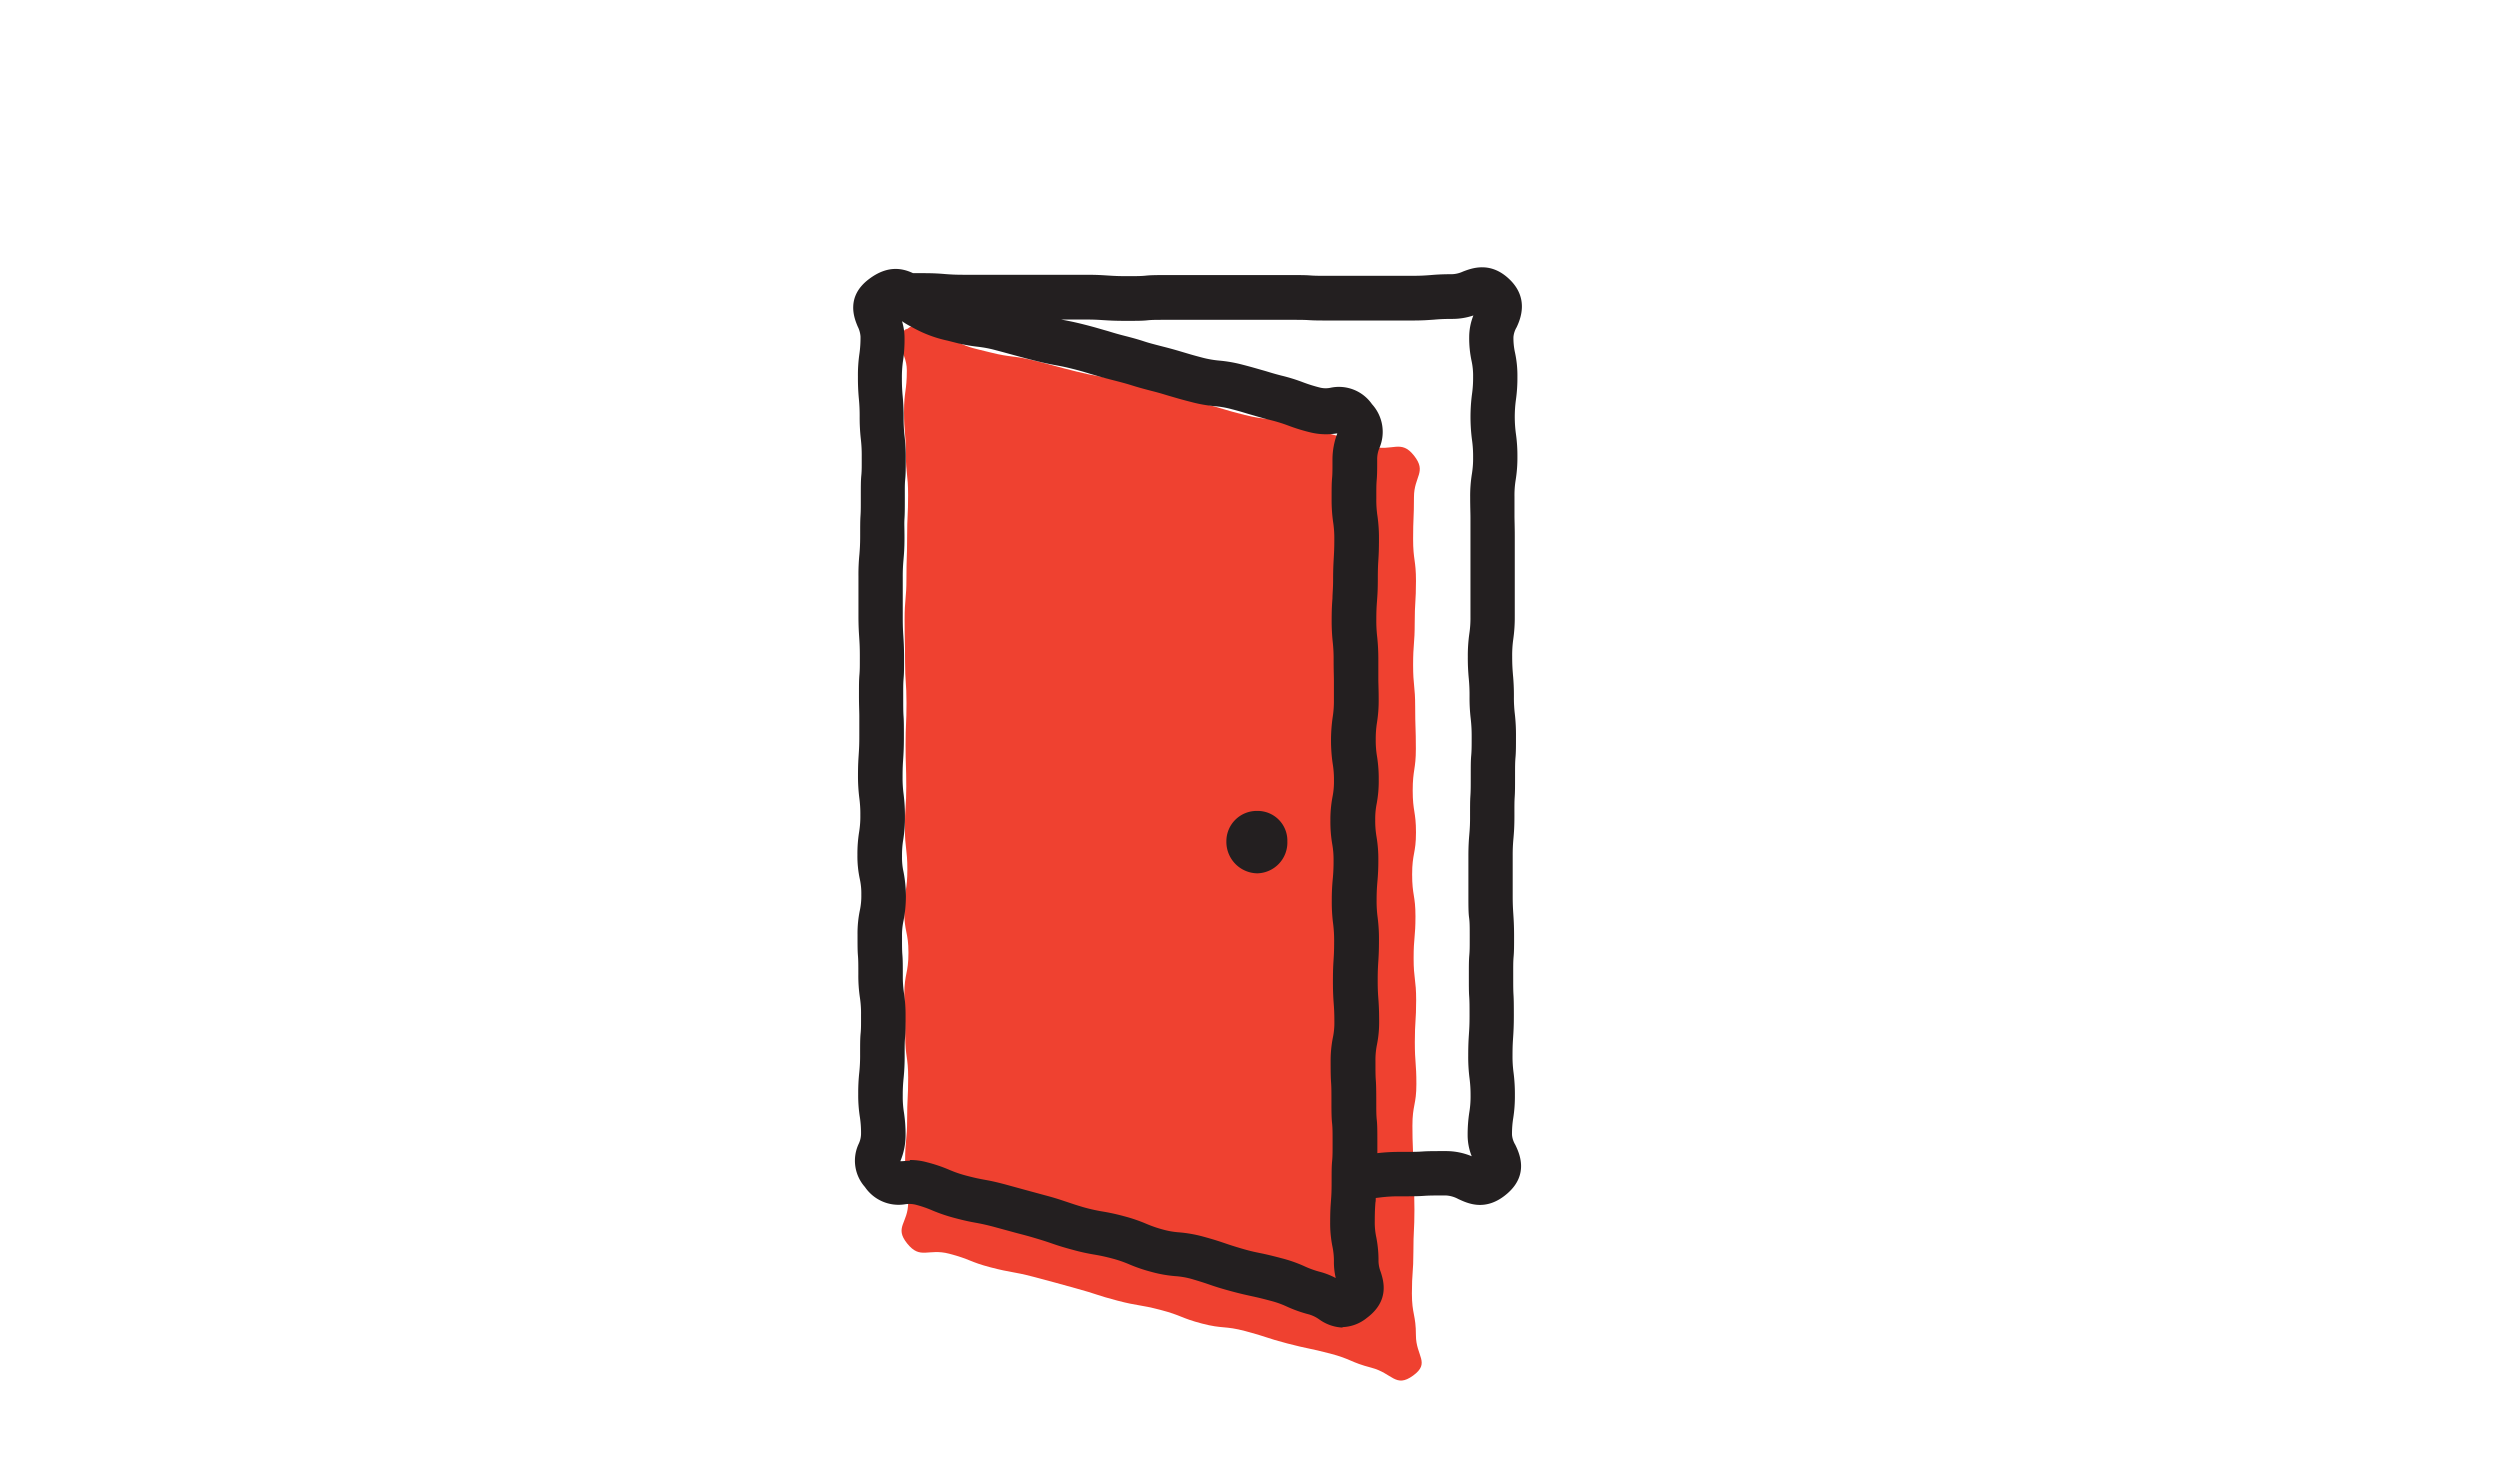
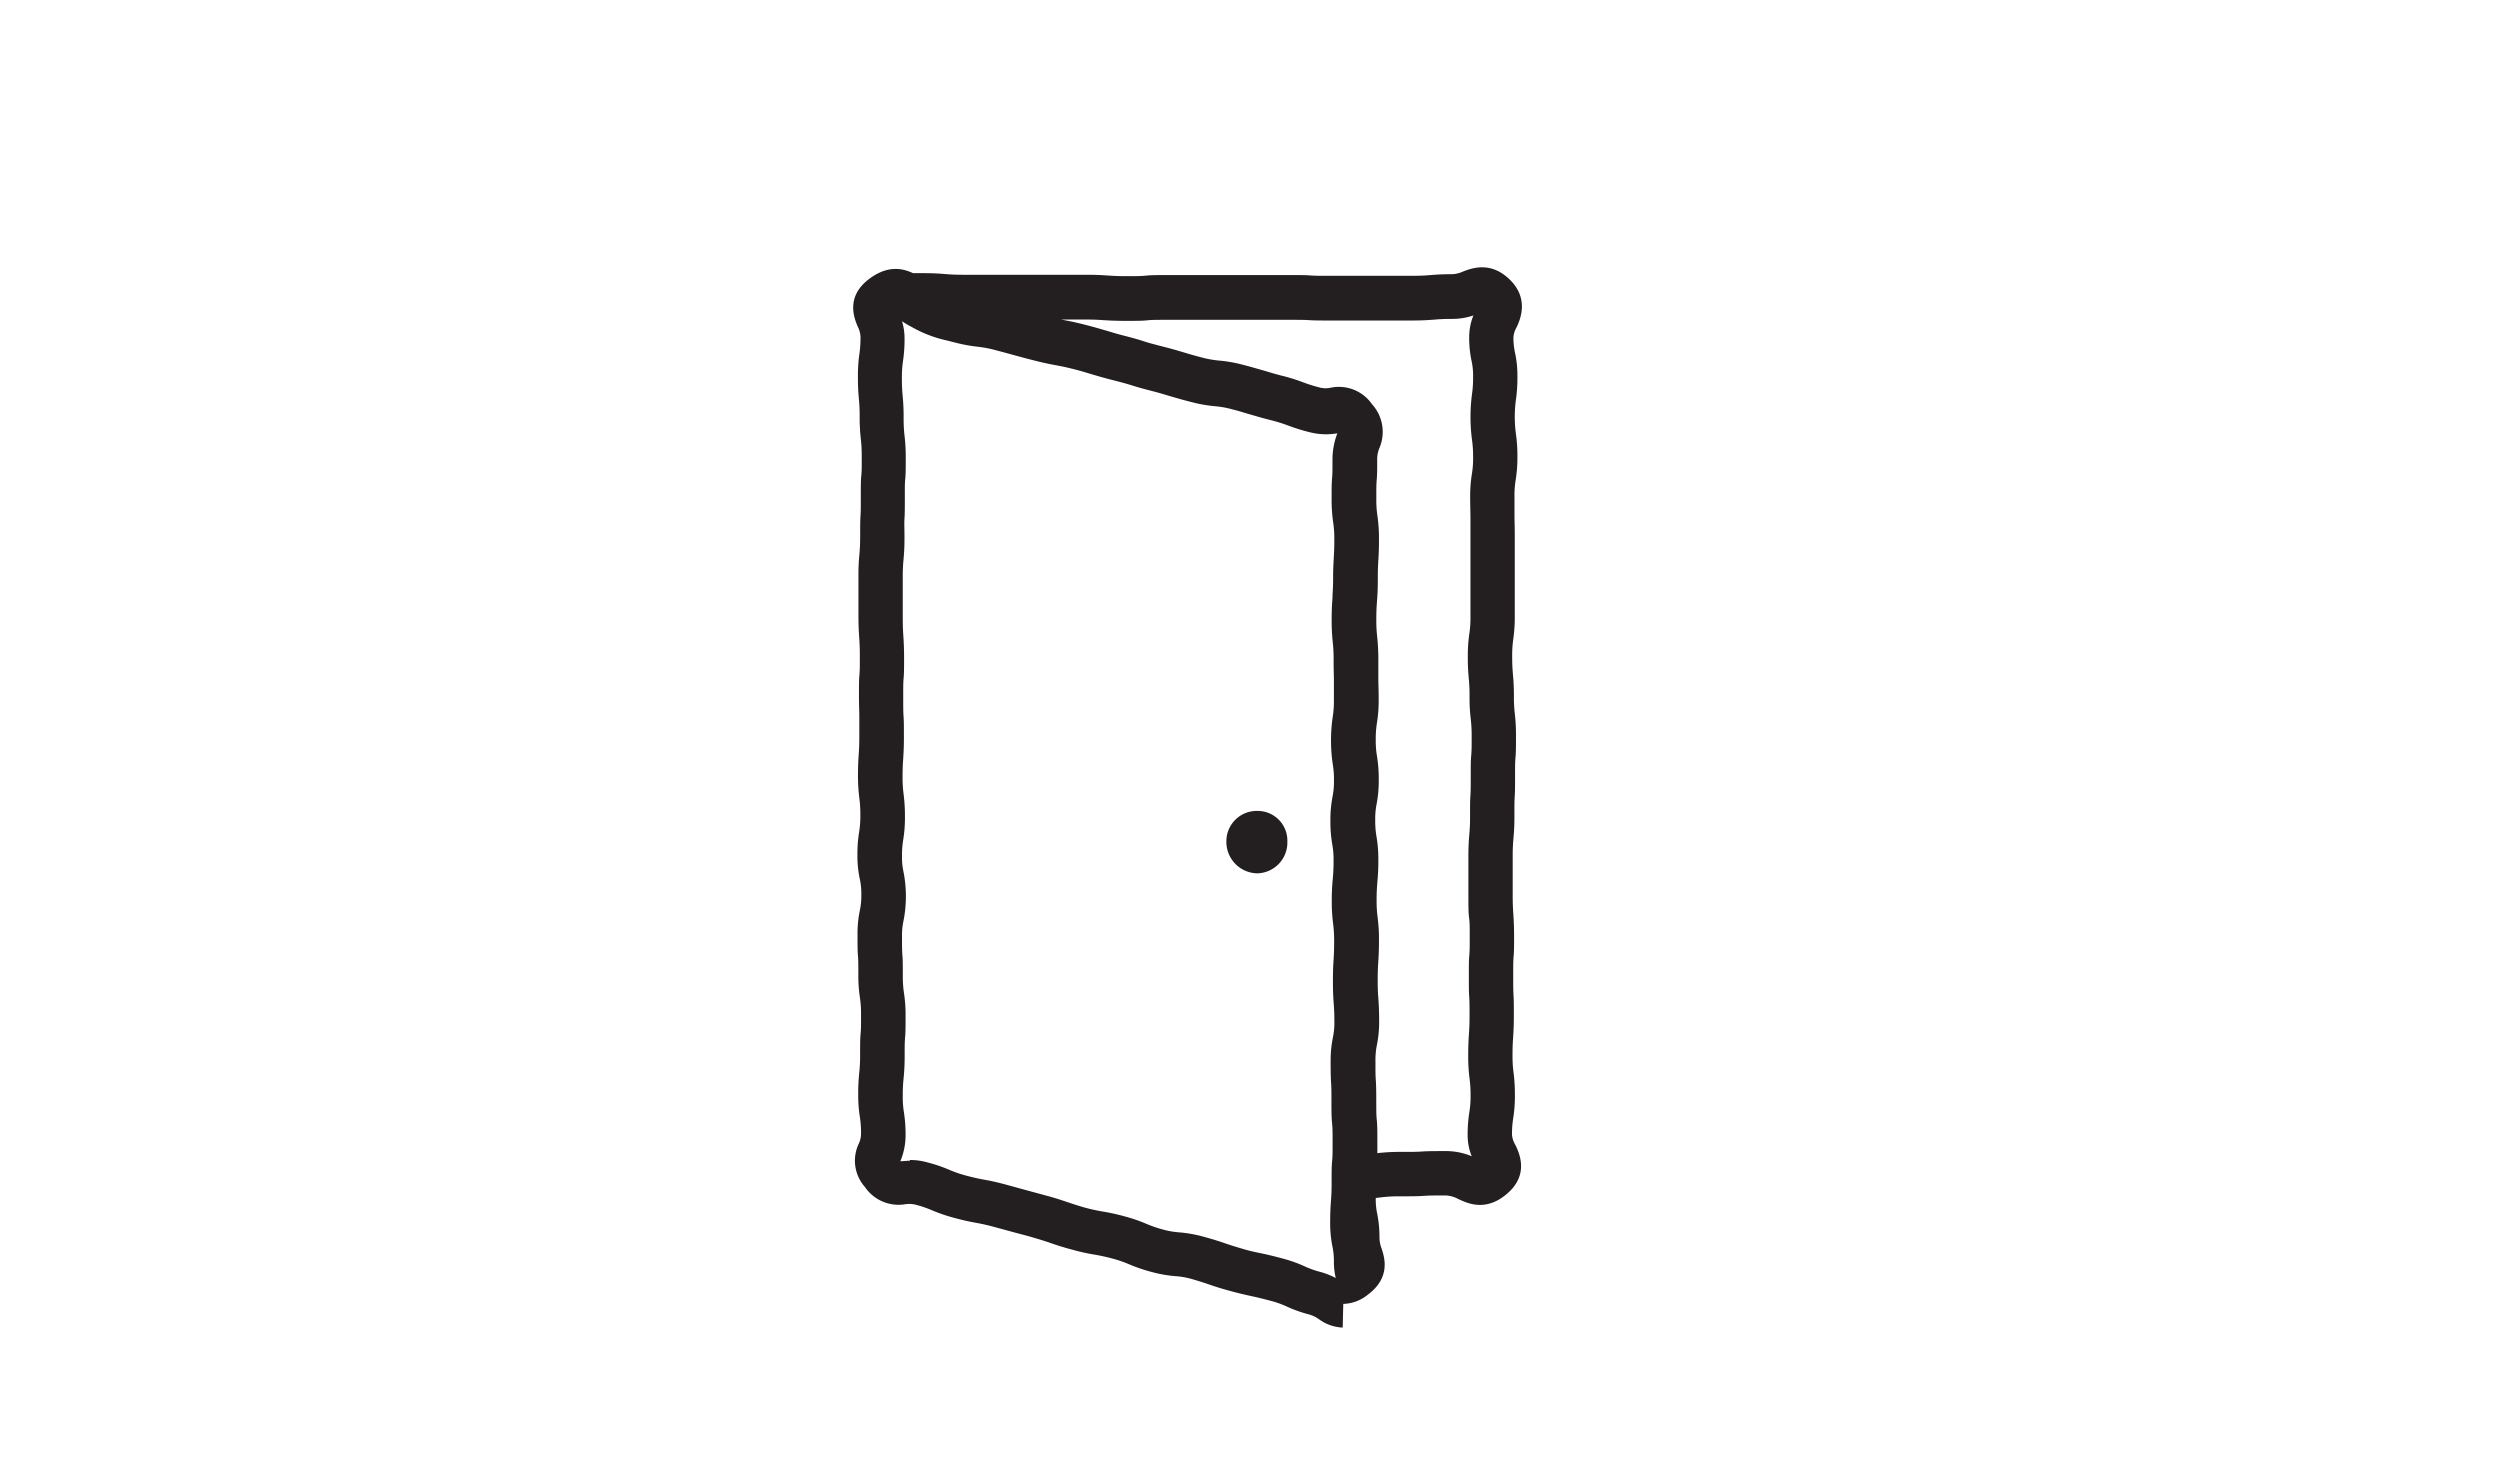
<svg xmlns="http://www.w3.org/2000/svg" id="Layer_1" data-name="Layer 1" viewBox="0 0 435 258">
  <defs>
    <style>.cls-1{fill:none;}.cls-2{clip-path:url(#clip-path);}.cls-3{fill:#ef4130;}.cls-4{fill:#231f20;}</style>
    <clipPath id="clip-path">
      <rect class="cls-1" x="148.33" y="46.59" width="116.41" height="193.58" />
    </clipPath>
  </defs>
  <title>Delivery</title>
  <g class="cls-2">
-     <path class="cls-3" d="M157.7,57.21c-3,2.19.09,3.61.09,7.23s-.49,3.62-.49,7.24.32,3.61.32,7.23.39,3.62.39,7.24-.17,3.62-.17,7.24-.12,3.62-.12,7.23-.32,3.62-.32,7.24.08,3.63.08,7.24.25,3.62.25,7.24-.16,3.62-.16,7.25.12,3.61.12,7.23-.24,3.62-.24,7.24.43,3.63.43,7.25-.54,3.61-.54,7.24.73,3.61.73,7.23-.72,3.63-.72,7.25.16,3.61.16,7.23.51,3.63.51,7.25-.18,3.62-.18,7.24-.35,3.62-.35,7.24.53,3.62.53,7.25-2.47,4.27-.17,7.13,3.6.81,7.29,1.77,3.55,1.42,7.23,2.38,3.76.68,7.44,1.64,3.68,1,7.36,2,3.62,1.2,7.3,2.16,3.77.64,7.45,1.6,3.55,1.42,7.23,2.38,3.86.34,7.54,1.31,3.62,1.19,7.3,2.15,3.73.79,7.42,1.75,3.53,1.51,7.21,2.47,4.21,3.59,7.26,1.37.49-3.39.49-7-.7-3.65-.7-7.29.26-3.64.26-7.29.18-3.65.18-7.29-.2-3.64-.2-7.29-.15-3.65-.15-7.29.69-3.65.69-7.29-.27-3.65-.27-7.29.23-3.65.23-7.29-.44-3.65-.44-7.3.32-3.64.32-7.29-.58-3.65-.58-7.29.67-3.65.67-7.3-.57-3.64-.57-7.29.55-3.64.55-7.29-.12-3.65-.12-7.29-.36-3.65-.36-7.29.28-3.65.28-7.3.22-3.65.22-7.29-.5-3.65-.5-7.3.15-3.65.15-7.3,2.28-4.35,0-7.23-3.68-.67-7.36-1.58-3.58-1.28-7.26-2.19-3.63-1.12-7.32-2-3.82-.38-7.5-1.29-3.64-1.1-7.32-2-3.64-1-7.32-2-3.63-1.12-7.31-2-3.75-.67-7.43-1.58-3.66-1-7.35-1.91-3.8-.46-7.48-1.38-3.75-.78-7.12-2.48c-3.66-1.83-4.49-3.76-7.52-1.54" />
-     <path class="cls-4" d="M251.66,200.29a11.51,11.51,0,0,1,4.42.9,9.84,9.84,0,0,1-.71-3.64,25.28,25.28,0,0,1,.29-4,16.63,16.63,0,0,0,.22-2.92,22.54,22.54,0,0,0-.18-3,29,29,0,0,1-.23-3.92c0-1.86.06-2.8.12-3.73s.11-1.61.11-3.22,0-2.51-.06-3.35-.06-1.79-.06-3.59,0-2.73.08-3.64.07-1.65.07-3.3,0-2.41-.11-3.21-.12-1.86-.12-3.73c0-1.69,0-2.54,0-3.37s0-1.79,0-3.58.08-2.85.16-3.8a31,31,0,0,0,.13-3.14c0-1.8,0-2.69.06-3.59s.06-1.68.06-3.35c0-1.83,0-2.74.08-3.65s.08-1.65.08-3.29a26,26,0,0,0-.16-3.07,30.94,30.94,0,0,1-.21-3.87,31,31,0,0,0-.13-3.14,37.15,37.15,0,0,1-.17-3.81,27.14,27.14,0,0,1,.26-4,18.25,18.25,0,0,0,.2-3c0-1.69,0-2.54,0-3.39s0-1.78,0-3.55,0-2.56,0-3.42,0-1.76,0-3.52,0-2.52,0-3.36-.05-1.79-.05-3.58a24.08,24.08,0,0,1,.3-4,16.57,16.57,0,0,0,.21-2.9,19.79,19.79,0,0,0-.19-3,30.59,30.59,0,0,1,0-8,19.79,19.79,0,0,0,.19-3,11.92,11.92,0,0,0-.26-2.72,18.91,18.91,0,0,1-.42-4.22,10.15,10.15,0,0,1,.73-3.73,11.39,11.39,0,0,1-3.61.6c-1.62,0-2.43.06-3.24.13-1,.07-1.92.15-3.84.15s-2.72,0-3.63,0-1.72,0-3.45,0-2.72,0-3.62,0-1.73,0-3.46,0-2.76,0-3.68-.06-1.7-.06-3.4-.06-2.62,0-3.49,0l-3.59,0c-1.79,0-2.68,0-3.58,0H210c-1.72,0-2.58,0-3.44,0s-1.82,0-3.63,0-2.5,0-3.34.09-1.87.09-3.74.09-2.85-.06-3.8-.12-1.64-.11-3.28-.11h-4.14l.38.07c.94.18,1.87.35,3.72.82s2.72.75,3.62,1,1.58.5,3.19.91c1.77.45,2.65.71,3.53,1s1.63.48,3.29.91c1.81.46,2.71.74,3.59,1s1.61.49,3.23.91a17.71,17.71,0,0,0,2.93.52,24.15,24.15,0,0,1,4.07.71c1.82.47,2.72.75,3.62,1s1.58.5,3.19.91a30.86,30.86,0,0,1,3.77,1.17,26.46,26.46,0,0,0,3,.93,4.19,4.19,0,0,0,1.8,0,7,7,0,0,1,7.16,2.86A7.16,7.16,0,0,1,240,78a5,5,0,0,0-.37,1.8c0,1.84,0,2.75-.08,3.67s-.07,1.66-.07,3.33a18.54,18.54,0,0,0,.2,3,27.41,27.41,0,0,1,.26,4c0,1.86-.05,2.79-.11,3.72s-.09,1.64-.09,3.27c0,1.89-.07,2.83-.14,3.78-.06.8-.12,1.61-.12,3.21a24.63,24.63,0,0,0,.16,3.11,37.12,37.12,0,0,1,.19,3.88c0,1.69,0,2.53,0,3.38s.06,1.8.06,3.61a24.23,24.23,0,0,1-.3,4,17.81,17.81,0,0,0-.21,2.94,16.5,16.5,0,0,0,.22,2.91,24.52,24.52,0,0,1,.3,4.07,21.18,21.18,0,0,1-.36,4.17,13.44,13.44,0,0,0-.25,2.82,16.37,16.37,0,0,0,.22,2.9,23,23,0,0,1,.32,4.09,37.63,37.63,0,0,1-.17,3.83c-.06.79-.13,1.58-.13,3.16a21.28,21.28,0,0,0,.18,3,29.27,29.27,0,0,1,.23,4c0,1.86-.06,2.8-.12,3.73s-.1,1.63-.1,3.25.06,2.42.12,3.22.13,1.89.13,3.77a19.83,19.83,0,0,1-.39,4.2,13.19,13.19,0,0,0-.25,2.79c0,1.66,0,2.5.06,3.33s.08,1.83.08,3.66c0,1.63,0,2.45.09,3.27s.1,1.86.1,3.71c0,.86,0,1.52,0,2.07a32.14,32.14,0,0,1,4-.22c1.92,0,2.87,0,3.83-.07s2.06-.07,4.12-.07m-93.3,1.55a11.05,11.05,0,0,1,3,.4,26,26,0,0,1,3.85,1.3,20.72,20.72,0,0,0,2.89,1c1.57.42,2.37.57,3.17.72,1,.18,1.9.35,3.77.85l3.46.95,3.39.92c1.85.49,2.75.81,3.66,1.11s1.56.54,3.14,1a30.87,30.87,0,0,0,3.14.7,36.49,36.49,0,0,1,3.8.83,27.47,27.47,0,0,1,3.85,1.31,21.12,21.12,0,0,0,2.89,1,14,14,0,0,0,2.86.5,23,23,0,0,1,4.18.74c1.83.5,2.73.8,3.64,1.11s1.56.53,3.16,1,2.44.62,3.26.79,1.84.4,3.64.88a24,24,0,0,1,3.92,1.38,15.91,15.91,0,0,0,2.81,1,12.82,12.82,0,0,1,2.63,1.05,12.13,12.13,0,0,1-.32-2.71,12.43,12.43,0,0,0-.26-2.79,20.54,20.54,0,0,1-.39-4.2c0-1.88.07-2.82.14-3.76s.11-1.61.11-3.22c0-1.84,0-2.76.09-3.68s.08-1.66.08-3.31,0-2.46-.09-3.28-.11-1.85-.11-3.7c0-1.67,0-2.5-.06-3.34s-.08-1.83-.08-3.65a20.46,20.46,0,0,1,.39-4.2,12.43,12.43,0,0,0,.26-2.79c0-1.6-.06-2.41-.12-3.21s-.13-1.89-.13-3.78.05-2.8.11-3.73.1-1.63.1-3.25a23.17,23.17,0,0,0-.17-3,29.08,29.08,0,0,1-.24-4,37.87,37.87,0,0,1,.17-3.84,30.32,30.32,0,0,0,.14-3.15,15.28,15.28,0,0,0-.23-2.9,23,23,0,0,1-.32-4.09,21.06,21.06,0,0,1,.37-4.17,13.44,13.44,0,0,0,.25-2.82,16.5,16.5,0,0,0-.22-2.91,28.16,28.16,0,0,1,0-8.13,17.67,17.67,0,0,0,.21-2.93c0-1.69,0-2.54,0-3.39s-.05-1.8-.05-3.6a27.25,27.25,0,0,0-.15-3.11,34.49,34.49,0,0,1-.19-3.88c0-1.89.07-2.83.14-3.78,0-.8.11-1.61.11-3.21,0-1.86.06-2.79.11-3.72s.1-1.64.1-3.27a18.54,18.54,0,0,0-.2-3,27.16,27.16,0,0,1-.27-4c0-1.83,0-2.75.08-3.66s.07-1.67.07-3.34a12.81,12.81,0,0,1,.77-4.27,1.46,1.46,0,0,0,.07-.19v0l-.13,0a11.61,11.61,0,0,1-4.66-.21,32.14,32.14,0,0,1-3.77-1.17,27.15,27.15,0,0,0-3-.93c-1.82-.46-2.72-.75-3.61-1s-1.59-.5-3.2-.91a16,16,0,0,0-2.94-.52,24.21,24.21,0,0,1-4.06-.72c-1.83-.46-2.72-.74-3.63-1s-1.59-.5-3.19-.91c-1.79-.46-2.68-.72-3.57-1s-1.62-.48-3.26-.9c-1.82-.46-2.71-.74-3.61-1s-1.58-.5-3.19-.91-2.4-.55-3.21-.7-1.87-.35-3.72-.82-2.66-.7-3.55-.94-1.65-.46-3.3-.89a20.66,20.66,0,0,0-3-.56,27.91,27.91,0,0,1-4-.75l-1.22-.31a21.67,21.67,0,0,1-6.24-2.38c-.63-.32-1.18-.65-1.68-1a10.11,10.11,0,0,1,.44,2.94,25.35,25.35,0,0,1-.27,4,19.89,19.89,0,0,0-.19,3,30,30,0,0,0,.14,3.13,38.11,38.11,0,0,1,.16,3.81,26,26,0,0,0,.16,3.06,31.07,31.07,0,0,1,.21,3.87c0,1.83,0,2.74-.09,3.65s-.07,1.65-.07,3.29c0,1.8,0,2.69-.06,3.59s0,1.67,0,3.34c0,1.9-.09,2.86-.17,3.81a30.74,30.74,0,0,0-.13,3.13c0,1.7,0,2.55,0,3.39s0,1.77,0,3.55c0,1.6.05,2.4.1,3.2s.13,1.87.13,3.74,0,2.72-.08,3.63-.07,1.65-.07,3.31,0,2.5.06,3.33.06,1.8.06,3.6-.06,2.8-.12,3.73-.11,1.61-.11,3.21a21,21,0,0,0,.18,3,30.76,30.76,0,0,1,.23,3.92,23.84,23.84,0,0,1-.3,4,16.79,16.79,0,0,0-.21,2.91,11.68,11.68,0,0,0,.27,2.72,22.08,22.08,0,0,1,0,8.42,11.88,11.88,0,0,0-.27,2.74c0,1.65,0,2.47.07,3.3s.07,1.82.07,3.63a19.29,19.29,0,0,0,.2,2.94,25.34,25.34,0,0,1,.28,4c0,1.83,0,2.74-.08,3.65s-.08,1.65-.08,3.29a37.17,37.17,0,0,1-.18,3.85,27,27,0,0,0-.15,3.09,16.71,16.71,0,0,0,.21,2.93,25.54,25.54,0,0,1,.28,4,11.7,11.7,0,0,1-.91,4.46h.13c.42,0,.93-.08,1.54-.08M233.63,231a7.51,7.51,0,0,1-4.08-1.42,6,6,0,0,0-1.74-.86,23.24,23.24,0,0,1-3.91-1.38,16.05,16.05,0,0,0-2.81-1c-1.63-.44-2.45-.62-3.27-.8s-1.83-.39-3.64-.88-2.75-.8-3.65-1.11-1.56-.53-3.15-1a13.92,13.92,0,0,0-2.86-.5,22.06,22.06,0,0,1-4.17-.74,27.47,27.47,0,0,1-3.85-1.31,21.12,21.12,0,0,0-2.89-1c-1.54-.41-2.34-.55-3.13-.69a34.7,34.7,0,0,1-3.81-.84c-1.84-.49-2.75-.8-3.65-1.11s-1.56-.53-3.15-1-2.59-.7-3.45-.94l-3.41-.93c-1.57-.42-2.37-.57-3.17-.72-1-.18-1.9-.35-3.77-.85a28.68,28.68,0,0,1-3.83-1.3,20,20,0,0,0-2.91-1,4.68,4.68,0,0,0-1.83-.08,7.07,7.07,0,0,1-7-3,6.89,6.89,0,0,1-1.07-7.55,4.15,4.15,0,0,0,.39-1.68,17.82,17.82,0,0,0-.2-2.93,24.07,24.07,0,0,1-.29-4,33.42,33.42,0,0,1,.19-3.83,27.94,27.94,0,0,0,.14-3.11c0-1.82,0-2.74.09-3.65s.07-1.64.07-3.29a18.06,18.06,0,0,0-.2-2.94,25.66,25.66,0,0,1-.27-4c0-1.66,0-2.48-.07-3.31s-.07-1.81-.07-3.62a19.69,19.69,0,0,1,.4-4.21,12,12,0,0,0,.26-2.73,11.79,11.79,0,0,0-.26-2.72,18.91,18.91,0,0,1-.42-4.22,23.84,23.84,0,0,1,.3-4,16.79,16.79,0,0,0,.21-2.91,21,21,0,0,0-.18-3,30.49,30.49,0,0,1-.23-3.92c0-1.86.07-2.79.13-3.72s.1-1.61.1-3.22,0-2.5,0-3.34-.06-1.8-.06-3.59,0-2.73.08-3.64.07-1.65.07-3.3-.06-2.41-.11-3.21-.13-1.87-.13-3.73c0-1.7,0-2.55,0-3.39s0-1.78,0-3.55a35.2,35.2,0,0,1,.17-3.8c.06-.78.13-1.57.13-3.14,0-1.79,0-2.69.06-3.59s.05-1.67.05-3.34c0-1.83,0-2.74.09-3.65s.07-1.64.07-3.29a24.19,24.19,0,0,0-.16-3.06,33.8,33.8,0,0,1-.2-3.87,30,30,0,0,0-.14-3.13,37.94,37.94,0,0,1-.16-3.81,25.52,25.52,0,0,1,.26-4,20,20,0,0,0,.19-3,4.59,4.59,0,0,0-.49-1.74c-.59-1.41-2.15-5.18,2-8.28h0c3.2-2.4,5.75-1.88,7.63-1,.5,0,1.09,0,1.79,0,1.92,0,2.88.08,3.85.16.8.06,1.61.12,3.23.12h7.08c1.72,0,2.58,0,3.44,0s1.81,0,3.63,0h7.08c1.9,0,2.85.07,3.8.13s1.64.11,3.28.11,2.5,0,3.33-.09,1.87-.1,3.75-.1c1.72,0,2.58,0,3.44,0s1.82,0,3.63,0,2.68,0,3.57,0h3.51c1.75,0,2.62,0,3.5,0s1.79,0,3.58,0,2.76,0,3.67.07,1.7.06,3.41.06,2.71,0,3.61,0,1.74,0,3.47,0,2.72,0,3.62,0,1.73,0,3.46,0,2.42-.06,3.23-.12c1-.08,1.93-.16,3.85-.16a5,5,0,0,0,1.9-.47c1.56-.59,4.82-1.83,8.14,1.43s1.86,6.82,1.17,8.28a4,4,0,0,0-.55,1.68,11.68,11.68,0,0,0,.27,2.72,18.91,18.91,0,0,1,.42,4.22,27,27,0,0,1-.26,4,22,22,0,0,0,0,5.92,27.14,27.14,0,0,1,.26,4,24.08,24.08,0,0,1-.3,4,16.57,16.57,0,0,0-.21,2.9c0,1.68,0,2.52,0,3.35s.05,1.8.05,3.59,0,2.56,0,3.41,0,1.76,0,3.53,0,2.54,0,3.38,0,1.78,0,3.56a26.86,26.86,0,0,1-.26,4,20.05,20.05,0,0,0-.19,3c0,1.57.07,2.35.13,3.14a37.15,37.15,0,0,1,.17,3.81,24.19,24.19,0,0,0,.16,3.06,31.66,31.66,0,0,1,.2,3.88c0,1.82,0,2.74-.08,3.65s-.08,1.65-.08,3.29c0,1.8,0,2.7-.06,3.6s-.05,1.67-.05,3.34c0,1.9-.08,2.86-.16,3.81a30.17,30.17,0,0,0-.14,3.13c0,1.72,0,2.56,0,3.42s0,1.77,0,3.53c0,1.6.06,2.41.11,3.21s.13,1.86.13,3.73,0,2.72-.08,3.63-.07,1.65-.07,3.31,0,2.51.05,3.34.06,1.8.06,3.6-.06,2.8-.12,3.73-.11,1.61-.11,3.22a20.8,20.8,0,0,0,.18,3,29.15,29.15,0,0,1,.23,3.93,24.12,24.12,0,0,1-.29,4,16.84,16.84,0,0,0-.21,2.92,4,4,0,0,0,.57,1.7c.67,1.4,2.45,5.11-1.34,8.44s-7,1.72-8.58,1a5.08,5.08,0,0,0-2.15-.62c-1.92,0-2.88,0-3.84.07s-2,.08-4.11.08a25.57,25.57,0,0,0-3.51.2l-.75.09c0,.29,0,.56-.06.82-.06.81-.11,1.61-.11,3.22a12.33,12.33,0,0,0,.26,2.78,20.66,20.66,0,0,1,.39,4.21,5.49,5.49,0,0,0,.38,1.83c.48,1.5,1.62,5-2.4,8a7.08,7.08,0,0,1-4.28,1.61" />
+     <path class="cls-4" d="M251.66,200.29a11.51,11.51,0,0,1,4.42.9,9.84,9.84,0,0,1-.71-3.64,25.28,25.28,0,0,1,.29-4,16.63,16.63,0,0,0,.22-2.92,22.54,22.54,0,0,0-.18-3,29,29,0,0,1-.23-3.92c0-1.86.06-2.8.12-3.73s.11-1.61.11-3.22,0-2.51-.06-3.35-.06-1.79-.06-3.59,0-2.73.08-3.64.07-1.65.07-3.3,0-2.41-.11-3.21-.12-1.86-.12-3.73c0-1.69,0-2.54,0-3.37s0-1.79,0-3.58.08-2.85.16-3.8a31,31,0,0,0,.13-3.14c0-1.8,0-2.69.06-3.59s.06-1.68.06-3.35c0-1.83,0-2.74.08-3.65s.08-1.65.08-3.29a26,26,0,0,0-.16-3.07,30.94,30.94,0,0,1-.21-3.87,31,31,0,0,0-.13-3.14,37.15,37.15,0,0,1-.17-3.81,27.14,27.14,0,0,1,.26-4,18.25,18.25,0,0,0,.2-3c0-1.69,0-2.54,0-3.39s0-1.78,0-3.55,0-2.56,0-3.42,0-1.76,0-3.52,0-2.52,0-3.36-.05-1.79-.05-3.58a24.08,24.08,0,0,1,.3-4,16.57,16.57,0,0,0,.21-2.9,19.79,19.79,0,0,0-.19-3,30.59,30.59,0,0,1,0-8,19.79,19.79,0,0,0,.19-3,11.92,11.92,0,0,0-.26-2.72,18.91,18.91,0,0,1-.42-4.22,10.15,10.15,0,0,1,.73-3.73,11.39,11.39,0,0,1-3.61.6c-1.62,0-2.43.06-3.24.13-1,.07-1.92.15-3.84.15s-2.72,0-3.63,0-1.72,0-3.45,0-2.72,0-3.62,0-1.73,0-3.46,0-2.76,0-3.68-.06-1.7-.06-3.4-.06-2.62,0-3.49,0l-3.59,0c-1.79,0-2.68,0-3.58,0H210c-1.72,0-2.58,0-3.44,0s-1.82,0-3.63,0-2.5,0-3.34.09-1.87.09-3.74.09-2.85-.06-3.8-.12-1.64-.11-3.28-.11h-4.14l.38.07c.94.18,1.87.35,3.72.82s2.72.75,3.62,1,1.58.5,3.19.91c1.77.45,2.65.71,3.53,1s1.63.48,3.29.91c1.81.46,2.71.74,3.59,1s1.61.49,3.23.91a17.71,17.71,0,0,0,2.93.52,24.15,24.15,0,0,1,4.07.71c1.82.47,2.72.75,3.62,1s1.58.5,3.19.91a30.86,30.86,0,0,1,3.77,1.17,26.46,26.46,0,0,0,3,.93,4.19,4.19,0,0,0,1.8,0,7,7,0,0,1,7.16,2.86A7.16,7.16,0,0,1,240,78a5,5,0,0,0-.37,1.8c0,1.84,0,2.75-.08,3.67s-.07,1.66-.07,3.33a18.54,18.54,0,0,0,.2,3,27.41,27.41,0,0,1,.26,4c0,1.86-.05,2.79-.11,3.72s-.09,1.64-.09,3.27c0,1.89-.07,2.83-.14,3.78-.06.8-.12,1.61-.12,3.21a24.63,24.63,0,0,0,.16,3.11,37.12,37.12,0,0,1,.19,3.88c0,1.69,0,2.53,0,3.38s.06,1.8.06,3.61a24.23,24.23,0,0,1-.3,4,17.81,17.81,0,0,0-.21,2.94,16.5,16.5,0,0,0,.22,2.91,24.52,24.52,0,0,1,.3,4.07,21.18,21.18,0,0,1-.36,4.17,13.44,13.44,0,0,0-.25,2.82,16.37,16.37,0,0,0,.22,2.9,23,23,0,0,1,.32,4.09,37.63,37.63,0,0,1-.17,3.83c-.06.79-.13,1.58-.13,3.16a21.28,21.28,0,0,0,.18,3,29.27,29.27,0,0,1,.23,4c0,1.86-.06,2.8-.12,3.73s-.1,1.63-.1,3.25.06,2.42.12,3.22.13,1.89.13,3.77a19.83,19.83,0,0,1-.39,4.2,13.19,13.19,0,0,0-.25,2.79c0,1.66,0,2.5.06,3.33s.08,1.83.08,3.66c0,1.63,0,2.45.09,3.27s.1,1.86.1,3.71c0,.86,0,1.52,0,2.07a32.14,32.14,0,0,1,4-.22c1.92,0,2.87,0,3.83-.07s2.06-.07,4.12-.07m-93.3,1.55a11.05,11.05,0,0,1,3,.4,26,26,0,0,1,3.85,1.3,20.72,20.72,0,0,0,2.89,1c1.57.42,2.37.57,3.17.72,1,.18,1.9.35,3.77.85l3.46.95,3.39.92c1.85.49,2.75.81,3.66,1.11s1.56.54,3.14,1a30.87,30.87,0,0,0,3.14.7,36.49,36.49,0,0,1,3.8.83,27.47,27.47,0,0,1,3.85,1.31,21.12,21.12,0,0,0,2.89,1,14,14,0,0,0,2.86.5,23,23,0,0,1,4.18.74c1.83.5,2.73.8,3.64,1.11s1.56.53,3.16,1,2.44.62,3.26.79,1.84.4,3.64.88a24,24,0,0,1,3.92,1.38,15.91,15.91,0,0,0,2.81,1,12.82,12.82,0,0,1,2.63,1.05,12.13,12.13,0,0,1-.32-2.71,12.43,12.43,0,0,0-.26-2.79,20.54,20.54,0,0,1-.39-4.2c0-1.88.07-2.82.14-3.76s.11-1.61.11-3.22c0-1.84,0-2.76.09-3.68s.08-1.66.08-3.31,0-2.46-.09-3.28-.11-1.85-.11-3.7c0-1.67,0-2.5-.06-3.34s-.08-1.83-.08-3.65a20.46,20.46,0,0,1,.39-4.2,12.43,12.43,0,0,0,.26-2.79c0-1.6-.06-2.41-.12-3.21s-.13-1.89-.13-3.78.05-2.8.11-3.73.1-1.63.1-3.25a23.17,23.17,0,0,0-.17-3,29.08,29.08,0,0,1-.24-4,37.87,37.87,0,0,1,.17-3.84,30.32,30.32,0,0,0,.14-3.15,15.28,15.28,0,0,0-.23-2.9,23,23,0,0,1-.32-4.09,21.06,21.06,0,0,1,.37-4.17,13.44,13.44,0,0,0,.25-2.82,16.5,16.5,0,0,0-.22-2.91,28.16,28.16,0,0,1,0-8.13,17.67,17.67,0,0,0,.21-2.93c0-1.69,0-2.54,0-3.39s-.05-1.8-.05-3.6a27.25,27.25,0,0,0-.15-3.11,34.49,34.49,0,0,1-.19-3.88c0-1.89.07-2.83.14-3.78,0-.8.11-1.61.11-3.21,0-1.86.06-2.79.11-3.72s.1-1.64.1-3.27a18.54,18.54,0,0,0-.2-3,27.16,27.16,0,0,1-.27-4c0-1.83,0-2.75.08-3.66s.07-1.67.07-3.34a12.81,12.81,0,0,1,.77-4.27,1.46,1.46,0,0,0,.07-.19v0l-.13,0a11.61,11.61,0,0,1-4.66-.21,32.14,32.14,0,0,1-3.77-1.17,27.15,27.15,0,0,0-3-.93c-1.82-.46-2.72-.75-3.61-1s-1.59-.5-3.2-.91a16,16,0,0,0-2.94-.52,24.21,24.21,0,0,1-4.06-.72c-1.83-.46-2.72-.74-3.63-1s-1.59-.5-3.19-.91c-1.79-.46-2.68-.72-3.57-1s-1.62-.48-3.26-.9c-1.82-.46-2.71-.74-3.61-1s-1.58-.5-3.19-.91-2.4-.55-3.21-.7-1.87-.35-3.72-.82-2.66-.7-3.55-.94-1.65-.46-3.3-.89a20.66,20.66,0,0,0-3-.56,27.91,27.91,0,0,1-4-.75l-1.22-.31a21.67,21.67,0,0,1-6.24-2.38c-.63-.32-1.18-.65-1.68-1a10.11,10.11,0,0,1,.44,2.94,25.35,25.35,0,0,1-.27,4,19.89,19.89,0,0,0-.19,3,30,30,0,0,0,.14,3.13,38.11,38.11,0,0,1,.16,3.81,26,26,0,0,0,.16,3.06,31.07,31.07,0,0,1,.21,3.87c0,1.83,0,2.74-.09,3.65s-.07,1.65-.07,3.29c0,1.8,0,2.69-.06,3.59s0,1.67,0,3.34c0,1.9-.09,2.86-.17,3.81a30.74,30.74,0,0,0-.13,3.13c0,1.7,0,2.55,0,3.39s0,1.77,0,3.55c0,1.6.05,2.4.1,3.2s.13,1.87.13,3.74,0,2.72-.08,3.63-.07,1.65-.07,3.31,0,2.5.06,3.33.06,1.8.06,3.6-.06,2.8-.12,3.73-.11,1.61-.11,3.21a21,21,0,0,0,.18,3,30.76,30.76,0,0,1,.23,3.92,23.84,23.84,0,0,1-.3,4,16.79,16.79,0,0,0-.21,2.91,11.68,11.68,0,0,0,.27,2.72,22.08,22.08,0,0,1,0,8.42,11.88,11.88,0,0,0-.27,2.74c0,1.65,0,2.47.07,3.3s.07,1.82.07,3.63a19.29,19.29,0,0,0,.2,2.94,25.34,25.34,0,0,1,.28,4c0,1.83,0,2.74-.08,3.65s-.08,1.65-.08,3.29a37.17,37.17,0,0,1-.18,3.85,27,27,0,0,0-.15,3.09,16.71,16.71,0,0,0,.21,2.93,25.54,25.54,0,0,1,.28,4,11.7,11.7,0,0,1-.91,4.46h.13c.42,0,.93-.08,1.54-.08M233.63,231a7.51,7.51,0,0,1-4.08-1.42,6,6,0,0,0-1.74-.86,23.24,23.24,0,0,1-3.91-1.38,16.05,16.05,0,0,0-2.81-1c-1.63-.44-2.45-.62-3.27-.8s-1.83-.39-3.64-.88-2.75-.8-3.65-1.11-1.56-.53-3.15-1a13.92,13.92,0,0,0-2.86-.5,22.06,22.06,0,0,1-4.17-.74,27.47,27.47,0,0,1-3.85-1.31,21.12,21.12,0,0,0-2.89-1c-1.54-.41-2.34-.55-3.13-.69a34.7,34.7,0,0,1-3.81-.84c-1.84-.49-2.75-.8-3.65-1.11s-1.56-.53-3.15-1-2.59-.7-3.45-.94l-3.41-.93c-1.57-.42-2.37-.57-3.17-.72-1-.18-1.9-.35-3.77-.85a28.68,28.68,0,0,1-3.83-1.3,20,20,0,0,0-2.91-1,4.68,4.68,0,0,0-1.83-.08,7.07,7.07,0,0,1-7-3,6.89,6.89,0,0,1-1.07-7.55,4.15,4.15,0,0,0,.39-1.68,17.82,17.82,0,0,0-.2-2.93,24.07,24.07,0,0,1-.29-4,33.42,33.42,0,0,1,.19-3.83,27.94,27.94,0,0,0,.14-3.11c0-1.82,0-2.74.09-3.65s.07-1.64.07-3.29a18.06,18.06,0,0,0-.2-2.94,25.66,25.66,0,0,1-.27-4c0-1.66,0-2.48-.07-3.31s-.07-1.81-.07-3.62a19.69,19.69,0,0,1,.4-4.21,12,12,0,0,0,.26-2.73,11.79,11.79,0,0,0-.26-2.72,18.91,18.91,0,0,1-.42-4.22,23.84,23.84,0,0,1,.3-4,16.79,16.79,0,0,0,.21-2.91,21,21,0,0,0-.18-3,30.49,30.49,0,0,1-.23-3.92c0-1.86.07-2.79.13-3.72s.1-1.61.1-3.22,0-2.5,0-3.34-.06-1.8-.06-3.59,0-2.73.08-3.64.07-1.65.07-3.3-.06-2.41-.11-3.21-.13-1.87-.13-3.73c0-1.7,0-2.55,0-3.39s0-1.78,0-3.55a35.2,35.2,0,0,1,.17-3.8c.06-.78.13-1.57.13-3.14,0-1.79,0-2.69.06-3.59s.05-1.67.05-3.34c0-1.83,0-2.74.09-3.65s.07-1.64.07-3.29a24.19,24.19,0,0,0-.16-3.06,33.8,33.8,0,0,1-.2-3.87,30,30,0,0,0-.14-3.13,37.94,37.94,0,0,1-.16-3.81,25.52,25.52,0,0,1,.26-4,20,20,0,0,0,.19-3,4.59,4.59,0,0,0-.49-1.74c-.59-1.41-2.15-5.18,2-8.28h0c3.2-2.4,5.75-1.88,7.63-1,.5,0,1.09,0,1.79,0,1.92,0,2.88.08,3.85.16.8.06,1.61.12,3.23.12h7.08c1.72,0,2.58,0,3.44,0s1.81,0,3.63,0h7.08c1.9,0,2.85.07,3.8.13s1.64.11,3.28.11,2.5,0,3.33-.09,1.87-.1,3.75-.1c1.72,0,2.58,0,3.44,0s1.82,0,3.63,0,2.68,0,3.57,0h3.51c1.75,0,2.62,0,3.5,0s1.79,0,3.58,0,2.76,0,3.67.07,1.7.06,3.41.06,2.71,0,3.61,0,1.74,0,3.47,0,2.72,0,3.62,0,1.73,0,3.46,0,2.42-.06,3.23-.12c1-.08,1.93-.16,3.85-.16a5,5,0,0,0,1.9-.47c1.56-.59,4.82-1.83,8.14,1.43s1.86,6.82,1.17,8.28a4,4,0,0,0-.55,1.68,11.68,11.68,0,0,0,.27,2.72,18.91,18.91,0,0,1,.42,4.22,27,27,0,0,1-.26,4,22,22,0,0,0,0,5.92,27.14,27.14,0,0,1,.26,4,24.08,24.08,0,0,1-.3,4,16.57,16.57,0,0,0-.21,2.9c0,1.68,0,2.52,0,3.35s.05,1.8.05,3.59,0,2.56,0,3.41,0,1.76,0,3.53,0,2.54,0,3.38,0,1.78,0,3.56a26.86,26.86,0,0,1-.26,4,20.05,20.05,0,0,0-.19,3c0,1.57.07,2.35.13,3.14a37.15,37.15,0,0,1,.17,3.81,24.19,24.19,0,0,0,.16,3.06,31.66,31.66,0,0,1,.2,3.88c0,1.82,0,2.74-.08,3.65s-.08,1.65-.08,3.29c0,1.8,0,2.7-.06,3.6s-.05,1.67-.05,3.34c0,1.9-.08,2.86-.16,3.81a30.17,30.17,0,0,0-.14,3.13c0,1.72,0,2.56,0,3.42s0,1.77,0,3.53c0,1.6.06,2.41.11,3.21s.13,1.86.13,3.73,0,2.72-.08,3.63-.07,1.65-.07,3.31,0,2.51.05,3.34.06,1.8.06,3.6-.06,2.8-.12,3.73-.11,1.61-.11,3.22a20.8,20.8,0,0,0,.18,3,29.15,29.15,0,0,1,.23,3.93,24.12,24.12,0,0,1-.29,4,16.84,16.84,0,0,0-.21,2.92,4,4,0,0,0,.57,1.7c.67,1.4,2.45,5.11-1.34,8.44s-7,1.72-8.58,1a5.08,5.08,0,0,0-2.15-.62c-1.92,0-2.88,0-3.84.07s-2,.08-4.11.08a25.57,25.57,0,0,0-3.51.2l-.75.09a12.33,12.33,0,0,0,.26,2.78,20.66,20.66,0,0,1,.39,4.21,5.49,5.49,0,0,0,.38,1.83c.48,1.5,1.62,5-2.4,8a7.08,7.08,0,0,1-4.28,1.61" />
    <path class="cls-4" d="M224,146.42a5.36,5.36,0,0,1-5.24,5.54,5.47,5.47,0,0,1-5.37-5.54,5.28,5.28,0,0,1,5.37-5.32,5.17,5.17,0,0,1,5.24,5.32" />
  </g>
</svg>